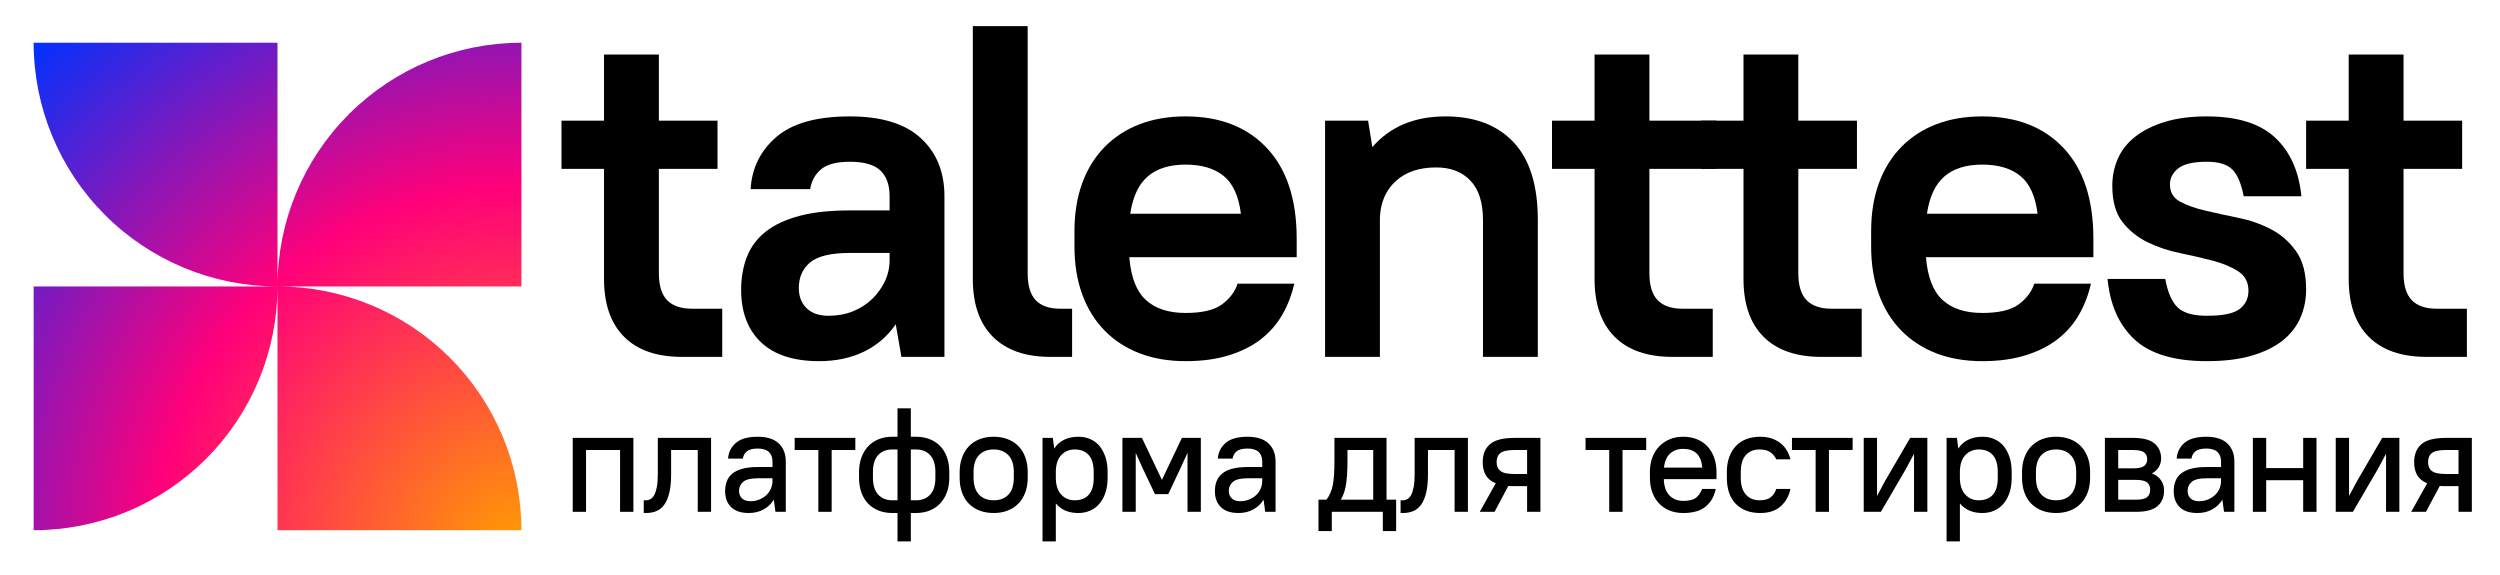
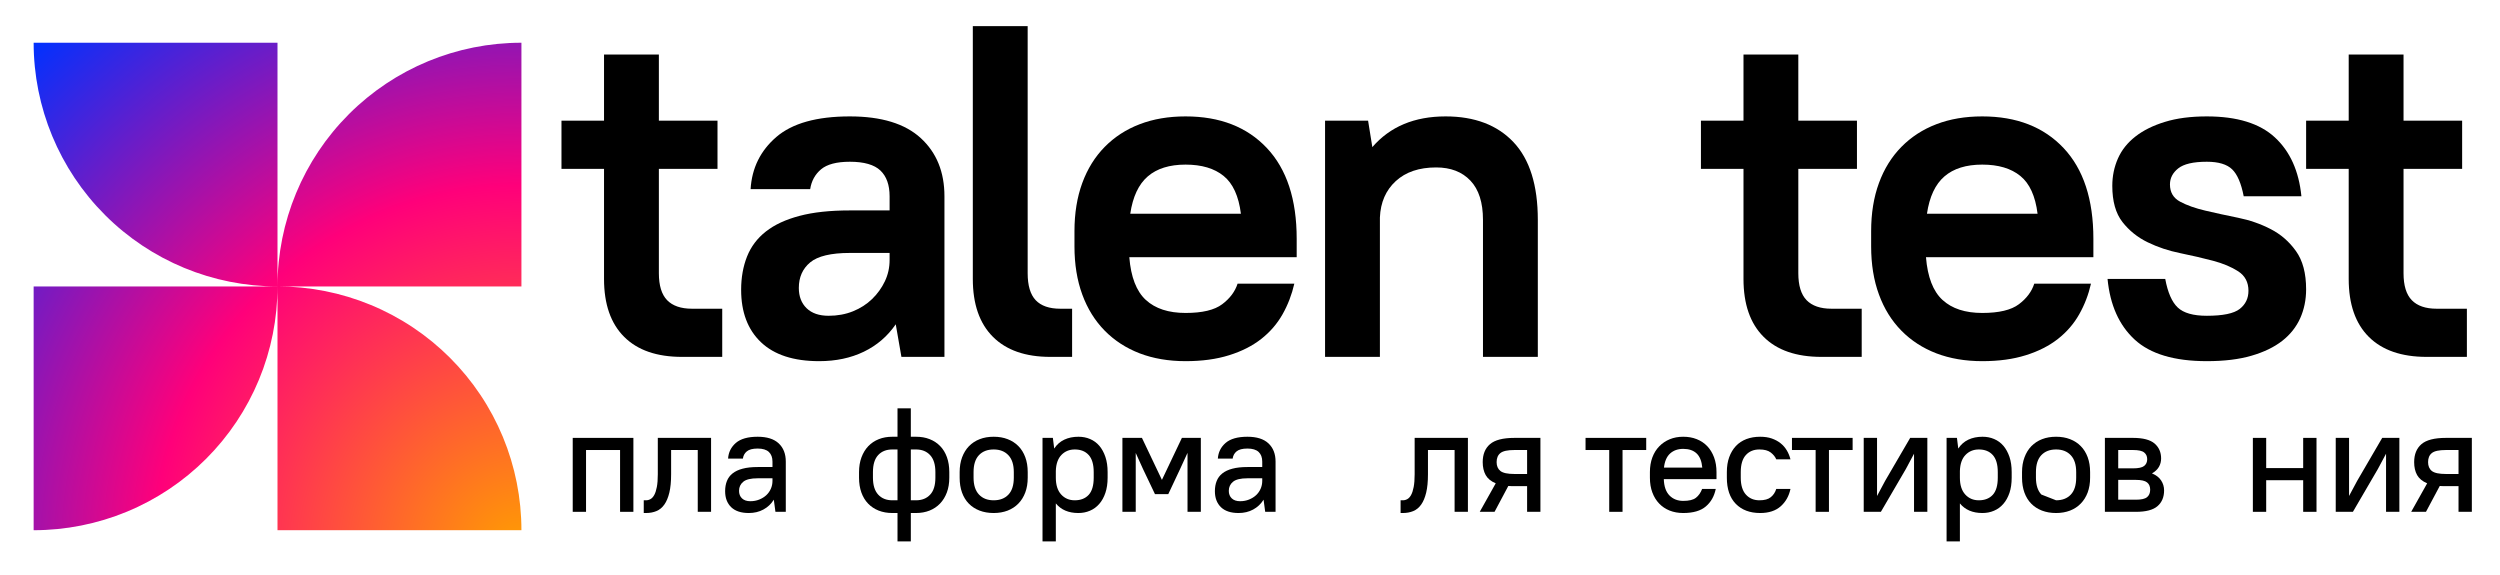
<svg xmlns="http://www.w3.org/2000/svg" xmlns:ns1="http://www.serif.com/" width="100%" height="100%" viewBox="0 0 2887 664" version="1.1" xml:space="preserve" style="fill-rule:evenodd;clip-rule:evenodd;stroke-linejoin:round;stroke-miterlimit:2;">
  <g transform="matrix(1,0,0,1,-26860.5,-11687.1)">
    <g id="Logo-TalentTest" ns1:id="Logo TalentTest" transform="matrix(1.249,0,0,0.502,26860.5,9752.47)">
      <rect x="0" y="3852.07" width="2311.59" height="1321.64" style="fill:none;" />
      <g transform="matrix(3.629,0,0,9.023,-1966.55,-29255.9)">
        <path d="M684.949,3700.24L695.79,3700.24L695.79,3683.38L709.763,3683.38L709.763,3700.24L724.7,3700.24L724.7,3712.53L709.763,3712.53L709.763,3739.15C709.763,3742.28 710.466,3744.57 711.871,3746.02C713.277,3747.46 715.385,3748.19 718.195,3748.19L725.905,3748.19L725.905,3760.47L715.666,3760.47C709.241,3760.47 704.323,3758.77 700.91,3755.35C697.497,3751.94 695.79,3747.02 695.79,3740.6L695.79,3712.53L684.949,3712.53L684.949,3700.24Z" style="fill-rule:nonzero;" />
        <g transform="matrix(1,0,0,1,3.011,0)">
          <path d="M747.588,3761.56C741.083,3761.56 736.144,3759.95 732.771,3756.74C729.398,3753.53 727.712,3749.07 727.712,3743.37C727.712,3740.24 728.214,3737.41 729.218,3734.88C730.221,3732.35 731.827,3730.22 734.036,3728.49C736.244,3726.76 739.095,3725.44 742.588,3724.52C746.082,3723.59 750.358,3723.13 755.417,3723.13L765.536,3723.13L765.536,3719.52C765.536,3716.63 764.753,3714.44 763.187,3712.95C761.621,3711.47 759.031,3710.72 755.417,3710.72C752.045,3710.72 749.595,3711.37 748.069,3712.65C746.544,3713.94 745.62,3715.62 745.299,3717.71L730.121,3717.71C730.442,3712.33 732.631,3707.89 736.686,3704.4C740.741,3700.91 746.985,3699.16 755.417,3699.16C763.448,3699.16 769.471,3701.01 773.486,3704.7C777.502,3708.39 779.509,3713.33 779.509,3719.52L779.509,3760.47L768.547,3760.47L767.102,3752.16C765.014,3755.21 762.304,3757.54 758.971,3759.15C755.638,3760.76 751.844,3761.56 747.588,3761.56ZM749.997,3749.99C752.245,3749.99 754.313,3749.61 756.2,3748.85C758.088,3748.09 759.714,3747.04 761.079,3745.72C762.444,3744.39 763.528,3742.89 764.331,3741.2C765.134,3739.51 765.536,3737.71 765.536,3735.78L765.536,3733.97L755.417,3733.97C750.599,3733.97 747.226,3734.78 745.299,3736.38C743.371,3737.99 742.408,3740.16 742.408,3742.89C742.408,3745.06 743.07,3746.78 744.395,3748.07C745.72,3749.35 747.588,3749.99 749.997,3749.99Z" style="fill-rule:nonzero;" />
        </g>
        <path d="M809.504,3760.47C803.159,3760.47 798.281,3758.77 794.868,3755.35C791.455,3751.94 789.748,3747.02 789.748,3740.6L789.748,3676.15L803.722,3676.15L803.722,3739.15C803.722,3742.28 804.404,3744.57 805.769,3746.02C807.135,3747.46 809.223,3748.19 812.033,3748.19L815.045,3748.19L815.045,3760.47L809.504,3760.47Z" style="fill-rule:nonzero;" />
        <path d="M843.955,3761.56C839.619,3761.56 835.724,3760.89 832.27,3759.57C828.817,3758.24 825.846,3756.32 823.356,3753.79C820.867,3751.26 818.96,3748.19 817.635,3744.57C816.31,3740.96 815.647,3736.86 815.647,3732.29L815.647,3728.43C815.647,3723.85 816.31,3719.76 817.635,3716.14C818.96,3712.53 820.867,3709.46 823.356,3706.93C825.846,3704.4 828.817,3702.47 832.27,3701.15C835.724,3699.82 839.619,3699.16 843.955,3699.16C852.708,3699.16 859.615,3701.85 864.674,3707.23C869.733,3712.61 872.263,3720.32 872.263,3730.36L872.263,3735.06L829.62,3735.06C830.022,3740.12 831.427,3743.75 833.836,3745.96C836.246,3748.17 839.619,3749.27 843.955,3749.27C848.211,3749.27 851.323,3748.53 853.291,3747.04C855.258,3745.56 856.563,3743.81 857.206,3741.8L871.661,3741.8C871.018,3744.61 870.014,3747.22 868.649,3749.63C867.284,3752.04 865.477,3754.13 863.229,3755.9C860.98,3757.66 858.25,3759.05 855.037,3760.05C851.825,3761.06 848.131,3761.56 843.955,3761.56ZM843.955,3711.45C839.859,3711.45 836.647,3712.45 834.318,3714.46C831.989,3716.47 830.504,3719.64 829.861,3723.97L858.049,3723.97C857.487,3719.48 856.021,3716.26 853.652,3714.34C851.283,3712.41 848.051,3711.45 843.955,3711.45Z" style="fill-rule:nonzero;" />
        <path d="M879.491,3700.24L890.452,3700.24L891.536,3706.99C896.034,3701.77 902.257,3699.16 910.208,3699.16C917.596,3699.16 923.358,3701.35 927.494,3705.72C931.629,3710.1 933.697,3716.71 933.697,3725.54L933.697,3760.47L919.724,3760.47L919.724,3725.54C919.724,3721.12 918.66,3717.79 916.532,3715.54C914.404,3713.29 911.493,3712.17 907.798,3712.17C903.462,3712.17 900.029,3713.33 897.499,3715.66C894.97,3717.99 893.624,3721.08 893.464,3724.94L893.464,3760.47L879.491,3760.47L879.491,3700.24Z" style="fill-rule:nonzero;" />
        <g transform="matrix(1,0,0,1,1.807,0)">
-           <path d="M935.504,3700.24L946.345,3700.24L946.345,3683.38L960.319,3683.38L960.319,3700.24L977.402,3700.24L977.402,3712.53L960.319,3712.53L960.319,3739.15C960.319,3742.28 961.021,3744.57 962.427,3746.02C963.832,3747.46 965.94,3748.19 968.751,3748.19L976.46,3748.19L976.46,3760.47L966.221,3760.47C959.797,3760.47 954.878,3758.77 951.465,3755.35C948.052,3751.94 946.345,3747.02 946.345,3740.6L946.345,3712.53L935.504,3712.53L935.504,3700.24Z" style="fill-rule:nonzero;" />
-         </g>
+           </g>
        <g transform="matrix(1,0,0,1,-1.205,0)">
          <path d="M976.46,3700.24L987.302,3700.24L987.302,3683.38L1001.27,3683.38L1001.27,3700.24L1016.21,3700.24L1016.21,3712.53L1001.27,3712.53L1001.27,3739.15C1001.27,3742.28 1001.98,3744.57 1003.38,3746.02C1004.79,3747.46 1006.9,3748.19 1009.71,3748.19L1017.42,3748.19L1017.42,3760.47L1007.18,3760.47C1000.75,3760.47 995.834,3758.77 992.421,3755.35C989.008,3751.94 987.302,3747.02 987.302,3740.6L987.302,3712.53L976.46,3712.53L976.46,3700.24Z" style="fill-rule:nonzero;" />
        </g>
        <path d="M1046.93,3761.56C1042.59,3761.56 1038.7,3760.89 1035.24,3759.57C1031.79,3758.24 1028.82,3756.32 1026.33,3753.79C1023.84,3751.26 1021.93,3748.19 1020.61,3744.57C1019.28,3740.96 1018.62,3736.86 1018.62,3732.29L1018.62,3728.43C1018.62,3723.85 1019.28,3719.76 1020.61,3716.14C1021.93,3712.53 1023.84,3709.46 1026.33,3706.93C1028.82,3704.4 1031.79,3702.47 1035.24,3701.15C1038.7,3699.82 1042.59,3699.16 1046.93,3699.16C1055.68,3699.16 1062.59,3701.85 1067.65,3707.23C1072.71,3712.61 1075.24,3720.32 1075.24,3730.36L1075.24,3735.06L1032.59,3735.06C1033,3740.12 1034.4,3743.75 1036.81,3745.96C1039.22,3748.17 1042.59,3749.27 1046.93,3749.27C1051.18,3749.27 1054.3,3748.53 1056.27,3747.04C1058.23,3745.56 1059.54,3743.81 1060.18,3741.8L1074.63,3741.8C1073.99,3744.61 1072.99,3747.22 1071.62,3749.63C1070.26,3752.04 1068.45,3754.13 1066.2,3755.9C1063.95,3757.66 1061.22,3759.05 1058.01,3760.05C1054.8,3761.06 1051.11,3761.56 1046.93,3761.56ZM1046.93,3711.45C1042.83,3711.45 1039.62,3712.45 1037.29,3714.46C1034.96,3716.47 1033.48,3719.64 1032.84,3723.97L1061.02,3723.97C1060.46,3719.48 1059,3716.26 1056.63,3714.34C1054.26,3712.41 1051.03,3711.45 1046.93,3711.45Z" style="fill-rule:nonzero;" />
        <path d="M1104.15,3761.56C1095.88,3761.56 1089.75,3759.73 1085.78,3756.08C1081.8,3752.42 1079.49,3747.26 1078.85,3740.6L1093.55,3740.6C1094.19,3744.05 1095.25,3746.48 1096.74,3747.89C1098.23,3749.29 1100.69,3749.99 1104.15,3749.99C1108.24,3749.99 1111.03,3749.41 1112.52,3748.25C1114.01,3747.08 1114.75,3745.54 1114.75,3743.61C1114.75,3741.44 1113.88,3739.8 1112.16,3738.67C1110.43,3737.55 1108.28,3736.64 1105.71,3735.96C1103.14,3735.28 1100.37,3734.64 1097.4,3734.03C1094.43,3733.43 1091.66,3732.51 1089.09,3731.26C1086.52,3730.02 1084.37,3728.29 1082.64,3726.08C1080.92,3723.87 1080.06,3720.8 1080.06,3716.87C1080.06,3714.38 1080.54,3712.05 1081.5,3709.88C1082.46,3707.71 1083.95,3705.85 1085.96,3704.28C1087.97,3702.71 1090.47,3701.47 1093.49,3700.55C1096.5,3699.62 1100.05,3699.16 1104.15,3699.16C1111.86,3699.16 1117.64,3700.95 1121.49,3704.52C1125.35,3708.09 1127.6,3713.09 1128.24,3719.52L1113.54,3719.52C1112.9,3716.22 1111.92,3713.94 1110.59,3712.65C1109.27,3711.37 1107.12,3710.72 1104.15,3710.72C1100.69,3710.72 1098.27,3711.29 1096.86,3712.41C1095.45,3713.53 1094.75,3714.9 1094.75,3716.51C1094.75,3718.51 1095.62,3719.98 1097.34,3720.9C1099.07,3721.83 1101.22,3722.59 1103.79,3723.19C1106.36,3723.79 1109.13,3724.4 1112.1,3725C1115.07,3725.6 1117.84,3726.56 1120.41,3727.89C1122.98,3729.21 1125.13,3731.08 1126.85,3733.49C1128.58,3735.9 1129.44,3739.15 1129.44,3743.25C1129.44,3745.9 1128.94,3748.35 1127.94,3750.6C1126.93,3752.84 1125.41,3754.77 1123.36,3756.38C1121.31,3757.98 1118.7,3759.25 1115.53,3760.17C1112.36,3761.1 1108.56,3761.56 1104.15,3761.56Z" style="fill-rule:nonzero;" />
        <path d="M1129.44,3700.24L1140.29,3700.24L1140.29,3683.38L1154.26,3683.38L1154.26,3700.24L1169.19,3700.24L1169.19,3712.53L1154.26,3712.53L1154.26,3739.15C1154.26,3742.28 1154.96,3744.57 1156.37,3746.02C1157.77,3747.46 1159.88,3748.19 1162.69,3748.19L1170.4,3748.19L1170.4,3760.47L1160.16,3760.47C1153.74,3760.47 1148.82,3758.77 1145.4,3755.35C1141.99,3751.94 1140.29,3747.02 1140.29,3740.6L1140.29,3712.53L1129.44,3712.53L1129.44,3700.24Z" style="fill-rule:nonzero;" />
      </g>
      <g transform="matrix(0,5.607,-2.255,0,482.104,3952.15)">
        <path d="M0,0C-0.007,26.518 10.523,51.953 29.273,70.709C48.024,89.466 73.459,100.008 99.984,100.016L99.984,0L0,0ZM99.984,100.016L200,100.016L200,0C186.863,-0.002 173.854,2.584 161.717,7.61C149.581,12.636 138.553,20.004 129.265,29.292C119.977,38.58 112.61,49.606 107.586,61.742C102.562,73.877 99.979,86.883 99.984,100.016ZM99.984,100.016L99.984,200L200,200C200.001,186.869 197.414,173.867 192.388,161.735C187.362,149.604 179.995,138.581 170.707,129.297C161.42,120.012 150.394,112.647 138.259,107.623C126.124,102.599 113.118,100.014 99.984,100.016ZM99.984,100.016L0,100.016L0,200C26.52,199.995 51.953,189.458 70.703,170.708C89.453,151.958 99.986,126.53 99.984,100.016Z" style="fill:url(#_Radial1);fill-rule:nonzero;" />
      </g>
      <g transform="matrix(4.233,0,0,10.525,-2377.57,-34547.7)">
        <path d="M697.112,3746.96L689.679,3746.96L689.679,3760.47L686.77,3760.47L686.77,3744.31L700.021,3744.31L700.021,3760.47L697.112,3760.47L697.112,3746.96Z" style="fill-rule:nonzero;" />
        <path d="M702.283,3757.95L702.768,3757.95C703.113,3757.95 703.441,3757.87 703.754,3757.69C704.066,3757.52 704.341,3757.22 704.578,3756.79C704.815,3756.36 705.004,3755.78 705.144,3755.04C705.284,3754.31 705.354,3753.39 705.354,3752.26L705.354,3744.31L716.988,3744.31L716.988,3760.47L714.08,3760.47L714.08,3746.96L708.262,3746.96L708.262,3752.26C708.262,3753.86 708.133,3755.2 707.875,3756.27C707.616,3757.35 707.25,3758.22 706.776,3758.89C706.302,3759.56 705.725,3760.03 705.047,3760.31C704.368,3760.59 703.608,3760.73 702.768,3760.73L702.283,3760.73L702.283,3757.95Z" style="fill-rule:nonzero;" />
        <path d="M725.23,3760.73C723.549,3760.73 722.267,3760.31 721.384,3759.46C720.5,3758.6 720.059,3757.44 720.059,3755.95C720.059,3755.13 720.188,3754.39 720.447,3753.74C720.705,3753.08 721.12,3752.52 721.691,3752.07C722.262,3751.62 722.994,3751.27 723.889,3751.04C724.783,3750.8 725.876,3750.68 727.169,3750.68L730.401,3750.68L730.401,3749.49C730.401,3748.58 730.137,3747.88 729.609,3747.38C729.081,3746.89 728.268,3746.64 727.169,3746.64C726.07,3746.64 725.278,3746.85 724.793,3747.26C724.309,3747.66 724.023,3748.19 723.937,3748.84L720.705,3748.84C720.791,3747.46 721.357,3746.32 722.402,3745.41C723.447,3744.51 725.036,3744.06 727.169,3744.06C729.194,3744.06 730.724,3744.54 731.758,3745.51C732.792,3746.48 733.309,3747.81 733.309,3749.49L733.309,3760.47L731.047,3760.47L730.692,3757.82C730.11,3758.75 729.35,3759.47 728.413,3759.97C727.476,3760.48 726.415,3760.73 725.23,3760.73ZM725.553,3758.15C726.264,3758.15 726.916,3758.03 727.508,3757.79C728.101,3757.55 728.612,3757.24 729.043,3756.84C729.474,3756.44 729.808,3755.97 730.045,3755.43C730.282,3754.89 730.401,3754.32 730.401,3753.72L730.401,3753.14L727.169,3753.14C725.682,3753.14 724.632,3753.39 724.018,3753.9C723.404,3754.4 723.097,3755.07 723.097,3755.88C723.097,3756.57 723.312,3757.12 723.743,3757.53C724.174,3757.94 724.777,3758.15 725.553,3758.15Z" style="fill-rule:nonzero;" />
-         <path d="M735.249,3744.31L748.499,3744.31L748.499,3746.96L743.328,3746.96L743.328,3760.47L740.42,3760.47L740.42,3746.96L735.249,3746.96L735.249,3744.31Z" style="fill-rule:nonzero;" />
        <path d="M756.579,3760.73C755.48,3760.73 754.484,3760.55 753.59,3760.2C752.695,3759.84 751.93,3759.34 751.295,3758.68C750.659,3758.02 750.169,3757.22 749.824,3756.26C749.48,3755.3 749.307,3754.22 749.307,3753.01L749.307,3751.78C749.307,3750.6 749.485,3749.52 749.841,3748.56C750.196,3747.61 750.692,3746.79 751.327,3746.12C751.963,3745.46 752.728,3744.94 753.622,3744.59C754.516,3744.23 755.502,3744.06 756.579,3744.06L757.71,3744.06L757.71,3737.85L760.619,3737.85L760.619,3744.06L761.75,3744.06C762.849,3744.06 763.845,3744.23 764.74,3744.59C765.634,3744.94 766.399,3745.45 767.034,3746.11C767.67,3746.76 768.16,3747.57 768.505,3748.53C768.849,3749.49 769.022,3750.57 769.022,3751.78L769.022,3753.01C769.022,3754.22 768.844,3755.29 768.489,3756.24C768.133,3757.19 767.637,3758 767.002,3758.66C766.366,3759.33 765.601,3759.84 764.707,3760.2C763.813,3760.55 762.827,3760.73 761.75,3760.73L760.619,3760.73L760.619,3766.94L757.71,3766.94L757.71,3760.73L756.579,3760.73ZM752.345,3753.01C752.345,3754.64 752.728,3755.88 753.493,3756.71C754.257,3757.54 755.286,3757.95 756.579,3757.95L757.71,3757.95L757.71,3746.84L756.579,3746.84C755.286,3746.84 754.257,3747.24 753.493,3748.06C752.728,3748.88 752.345,3750.12 752.345,3751.78L752.345,3753.01ZM760.619,3746.84L760.619,3757.95L761.75,3757.95C763.043,3757.95 764.072,3757.54 764.836,3756.72C765.601,3755.91 765.984,3754.67 765.984,3753.01L765.984,3751.78C765.984,3750.14 765.601,3748.91 764.836,3748.08C764.072,3747.25 763.043,3746.84 761.75,3746.84L760.619,3746.84Z" style="fill-rule:nonzero;" />
        <path d="M778.717,3760.73C777.575,3760.73 776.547,3760.55 775.631,3760.2C774.715,3759.84 773.934,3759.34 773.288,3758.68C772.641,3758.02 772.146,3757.22 771.801,3756.26C771.456,3755.3 771.284,3754.22 771.284,3753.01L771.284,3751.78C771.284,3750.6 771.462,3749.52 771.817,3748.56C772.173,3747.61 772.674,3746.79 773.32,3746.12C773.967,3745.46 774.748,3744.94 775.663,3744.59C776.579,3744.23 777.597,3744.06 778.717,3744.06C779.838,3744.06 780.856,3744.23 781.772,3744.59C782.687,3744.94 783.468,3745.45 784.115,3746.11C784.761,3746.76 785.262,3747.57 785.617,3748.53C785.973,3749.49 786.151,3750.57 786.151,3751.78L786.151,3753.01C786.151,3754.22 785.973,3755.29 785.617,3756.24C785.262,3757.19 784.761,3758 784.115,3758.66C783.468,3759.33 782.687,3759.84 781.772,3760.2C780.856,3760.55 779.838,3760.73 778.717,3760.73ZM778.717,3757.95C780.075,3757.95 781.147,3757.54 781.933,3756.71C782.72,3755.88 783.113,3754.64 783.113,3753.01L783.113,3751.78C783.113,3750.16 782.72,3748.94 781.933,3748.1C781.147,3747.26 780.075,3746.84 778.717,3746.84C777.36,3746.84 776.288,3747.25 775.502,3748.08C774.715,3748.91 774.322,3750.14 774.322,3751.78L774.322,3753.01C774.322,3754.62 774.715,3755.85 775.502,3756.69C776.288,3757.53 777.36,3757.95 778.717,3757.95Z" style="fill-rule:nonzero;" />
        <path d="M797.204,3760.73C795.071,3760.73 793.433,3760.03 792.291,3758.63L792.291,3766.94L789.383,3766.94L789.383,3744.31L791.645,3744.31L791.936,3746.64C792.496,3745.78 793.229,3745.13 794.134,3744.7C795.038,3744.27 796.073,3744.06 797.236,3744.06C798.141,3744.06 798.987,3744.22 799.773,3744.56C800.56,3744.89 801.233,3745.39 801.793,3746.04C802.353,3746.7 802.795,3747.51 803.118,3748.47C803.441,3749.43 803.603,3750.53 803.603,3751.78L803.603,3753.01C803.603,3754.26 803.441,3755.36 803.118,3756.32C802.795,3757.28 802.348,3758.09 801.777,3758.74C801.206,3759.4 800.527,3759.9 799.741,3760.23C798.954,3760.57 798.109,3760.73 797.204,3760.73ZM796.428,3757.95C797.721,3757.95 798.734,3757.55 799.466,3756.76C800.199,3755.96 800.565,3754.71 800.565,3753.01L800.565,3751.78C800.565,3750.1 800.199,3748.86 799.466,3748.05C798.734,3747.24 797.721,3746.84 796.428,3746.84C795.265,3746.84 794.295,3747.23 793.519,3748.03C792.744,3748.83 792.334,3750 792.291,3751.55L792.291,3753.01C792.291,3754.6 792.679,3755.83 793.455,3756.68C794.23,3757.53 795.222,3757.95 796.428,3757.95Z" style="fill-rule:nonzero;" />
        <path d="M811.327,3751.1L809.744,3747.61L809.744,3760.47L806.835,3760.47L806.835,3744.31L811.101,3744.31L815.464,3753.49L819.827,3744.31L823.964,3744.31L823.964,3760.47L821.055,3760.47L821.055,3747.58L819.439,3751.1L816.854,3756.6L813.945,3756.6L811.327,3751.1Z" style="fill-rule:nonzero;" />
        <path d="M832.205,3760.73C830.525,3760.73 829.243,3760.31 828.359,3759.46C827.476,3758.6 827.034,3757.44 827.034,3755.95C827.034,3755.13 827.163,3754.39 827.422,3753.74C827.68,3753.08 828.095,3752.52 828.666,3752.07C829.237,3751.62 829.97,3751.27 830.864,3751.04C831.758,3750.8 832.851,3750.68 834.144,3750.68L837.376,3750.68L837.376,3749.49C837.376,3748.58 837.112,3747.88 836.584,3747.38C836.056,3746.89 835.243,3746.64 834.144,3746.64C833.045,3746.64 832.254,3746.85 831.769,3747.26C831.284,3747.66 830.999,3748.19 830.912,3748.84L827.68,3748.84C827.767,3747.46 828.332,3746.32 829.377,3745.41C830.422,3744.51 832.011,3744.06 834.144,3744.06C836.17,3744.06 837.699,3744.54 838.733,3745.51C839.768,3746.48 840.285,3747.81 840.285,3749.49L840.285,3760.47L838.022,3760.47L837.667,3757.82C837.085,3758.75 836.326,3759.47 835.388,3759.97C834.451,3760.48 833.39,3760.73 832.205,3760.73ZM832.528,3758.15C833.239,3758.15 833.891,3758.03 834.484,3757.79C835.076,3757.55 835.588,3757.24 836.019,3756.84C836.45,3756.44 836.784,3755.97 837.021,3755.43C837.258,3754.89 837.376,3754.32 837.376,3753.72L837.376,3753.14L834.144,3753.14C832.658,3753.14 831.607,3753.39 830.993,3753.9C830.379,3754.4 830.072,3755.07 830.072,3755.88C830.072,3756.57 830.288,3757.12 830.718,3757.53C831.149,3757.94 831.753,3758.15 832.528,3758.15Z" style="fill-rule:nonzero;" />
-         <path d="M863.716,3760.47L852.566,3760.47L852.566,3764.68L849.657,3764.68L849.657,3757.82L851.402,3757.82C851.747,3757.35 852.033,3756.86 852.259,3756.35C852.485,3755.85 852.663,3755.26 852.792,3754.59C852.921,3753.92 853.013,3753.15 853.067,3752.28C853.121,3751.41 853.148,3750.37 853.148,3749.16L853.148,3744.31L864.524,3744.31L864.524,3757.82L866.625,3757.82L866.625,3764.68L863.716,3764.68L863.716,3760.47ZM855.992,3749.16C855.992,3750.45 855.959,3751.56 855.895,3752.49C855.83,3753.42 855.733,3754.22 855.604,3754.88C855.475,3755.55 855.318,3756.12 855.135,3756.58C854.952,3757.04 854.753,3757.46 854.537,3757.82L861.615,3757.82L861.615,3746.96L855.992,3746.96L855.992,3749.16Z" style="fill-rule:nonzero;" />
        <path d="M867.594,3757.95L868.079,3757.95C868.424,3757.95 868.752,3757.87 869.065,3757.69C869.377,3757.52 869.652,3757.22 869.889,3756.79C870.126,3756.36 870.314,3755.78 870.454,3755.04C870.594,3754.31 870.665,3753.39 870.665,3752.26L870.665,3744.31L882.299,3744.31L882.299,3760.47L879.391,3760.47L879.391,3746.96L873.573,3746.96L873.573,3752.26C873.573,3753.86 873.444,3755.2 873.185,3756.27C872.927,3757.35 872.561,3758.22 872.087,3758.89C871.613,3759.56 871.036,3760.03 870.357,3760.31C869.679,3760.59 868.919,3760.73 868.079,3760.73L867.594,3760.73L867.594,3757.95Z" style="fill-rule:nonzero;" />
        <path d="M885.531,3749.61C885.531,3747.91 886.059,3746.6 887.115,3745.69C888.171,3744.77 889.959,3744.31 892.48,3744.31L898.136,3744.31L898.136,3760.47L895.227,3760.47L895.227,3754.85L891.785,3754.85C891.559,3754.85 891.338,3754.84 891.122,3754.82L888.117,3760.47L884.885,3760.47L888.375,3754.24C887.341,3753.81 886.608,3753.2 886.178,3752.43C885.747,3751.65 885.531,3750.71 885.531,3749.61ZM888.569,3749.61C888.569,3750.45 888.844,3751.1 889.393,3751.54C889.943,3751.98 890.972,3752.2 892.48,3752.2L895.227,3752.2L895.227,3746.96L892.48,3746.96C890.972,3746.96 889.943,3747.18 889.393,3747.63C888.844,3748.07 888.569,3748.73 888.569,3749.61Z" style="fill-rule:nonzero;" />
        <path d="M907.993,3744.31L921.243,3744.31L921.243,3746.96L916.072,3746.96L916.072,3760.47L913.164,3760.47L913.164,3746.96L907.993,3746.96L907.993,3744.31Z" style="fill-rule:nonzero;" />
        <path d="M929.323,3760.73C928.246,3760.73 927.26,3760.55 926.366,3760.2C925.472,3759.84 924.707,3759.33 924.071,3758.66C923.436,3758 922.94,3757.19 922.585,3756.24C922.229,3755.29 922.051,3754.22 922.051,3753.01L922.051,3751.78C922.051,3750.6 922.229,3749.53 922.585,3748.58C922.94,3747.63 923.441,3746.82 924.088,3746.16C924.734,3745.49 925.499,3744.97 926.382,3744.61C927.266,3744.24 928.246,3744.06 929.323,3744.06C930.4,3744.06 931.386,3744.23 932.28,3744.59C933.175,3744.94 933.939,3745.46 934.575,3746.12C935.211,3746.79 935.706,3747.61 936.062,3748.56C936.417,3749.52 936.595,3750.6 936.595,3751.78L936.595,3753.33L925.089,3753.33C925.133,3754.9 925.542,3756.09 926.318,3756.89C927.093,3757.68 928.095,3758.08 929.323,3758.08C930.594,3758.08 931.521,3757.86 932.103,3757.4C932.684,3756.95 933.137,3756.3 933.46,3755.46L936.433,3755.46C936.11,3757.06 935.388,3758.34 934.268,3759.29C933.148,3760.25 931.499,3760.73 929.323,3760.73ZM929.323,3746.71C928.16,3746.71 927.206,3747.05 926.463,3747.72C925.72,3748.4 925.273,3749.43 925.122,3750.81L933.492,3750.81C933.363,3749.39 932.943,3748.35 932.232,3747.69C931.521,3747.03 930.551,3746.71 929.323,3746.71Z" style="fill-rule:nonzero;" />
        <path d="M946.129,3760.73C943.888,3760.73 942.116,3760.06 940.813,3758.73C939.509,3757.39 938.857,3755.49 938.857,3753.01L938.857,3751.78C938.857,3750.55 939.03,3749.46 939.374,3748.52C939.719,3747.57 940.204,3746.76 940.829,3746.09C941.454,3745.42 942.218,3744.92 943.123,3744.57C944.028,3744.23 945.03,3744.06 946.129,3744.06C947.077,3744.06 947.923,3744.18 948.666,3744.44C949.409,3744.7 950.056,3745.05 950.605,3745.49C951.155,3745.93 951.607,3746.46 951.963,3747.06C952.318,3747.66 952.582,3748.31 952.754,3749L949.652,3749C949.415,3748.44 949.011,3747.94 948.44,3747.5C947.869,3747.06 947.045,3746.84 945.967,3746.84C944.739,3746.84 943.754,3747.24 943.01,3748.06C942.267,3748.88 941.895,3750.12 941.895,3751.78L941.895,3753.01C941.895,3754.64 942.272,3755.88 943.026,3756.71C943.78,3757.54 944.761,3757.95 945.967,3757.95C947.066,3757.95 947.896,3757.73 948.456,3757.27C949.016,3756.82 949.415,3756.22 949.652,3755.46L952.754,3755.46C952.431,3757.01 951.72,3758.28 950.621,3759.26C949.522,3760.24 948.025,3760.73 946.129,3760.73Z" style="fill-rule:nonzero;" />
        <path d="M953.078,3744.31L966.328,3744.31L966.328,3746.96L961.157,3746.96L961.157,3760.47L958.249,3760.47L958.249,3746.96L953.078,3746.96L953.078,3744.31Z" style="fill-rule:nonzero;" />
        <path d="M979.741,3747.77L977.963,3751.1L972.501,3760.47L968.752,3760.47L968.752,3744.31L971.661,3744.31L971.661,3757.01L973.438,3753.69L978.9,3744.31L982.649,3744.31L982.649,3760.47L979.741,3760.47L979.741,3747.77Z" style="fill-rule:nonzero;" />
        <path d="M994.672,3760.73C992.539,3760.73 990.901,3760.03 989.759,3758.63L989.759,3766.94L986.851,3766.94L986.851,3744.31L989.113,3744.31L989.404,3746.64C989.964,3745.78 990.697,3745.13 991.602,3744.7C992.507,3744.27 993.541,3744.06 994.704,3744.06C995.609,3744.06 996.455,3744.22 997.241,3744.56C998.028,3744.89 998.701,3745.39 999.261,3746.04C999.821,3746.7 1000.26,3747.51 1000.59,3748.47C1000.91,3749.43 1001.07,3750.53 1001.07,3751.78L1001.07,3753.01C1001.07,3754.26 1000.91,3755.36 1000.59,3756.32C1000.26,3757.28 999.816,3758.09 999.245,3758.74C998.674,3759.4 997.995,3759.9 997.209,3760.23C996.423,3760.57 995.577,3760.73 994.672,3760.73ZM993.896,3757.95C995.189,3757.95 996.202,3757.55 996.934,3756.76C997.667,3755.96 998.033,3754.71 998.033,3753.01L998.033,3751.78C998.033,3750.1 997.667,3748.86 996.934,3748.05C996.202,3747.24 995.189,3746.84 993.896,3746.84C992.733,3746.84 991.763,3747.23 990.988,3748.03C990.212,3748.83 989.803,3750 989.759,3751.55L989.759,3753.01C989.759,3754.6 990.147,3755.83 990.923,3756.68C991.699,3757.53 992.69,3757.95 993.896,3757.95Z" style="fill-rule:nonzero;" />
-         <path d="M1010.77,3760.73C1009.62,3760.73 1008.6,3760.55 1007.68,3760.2C1006.76,3759.84 1005.98,3759.34 1005.34,3758.68C1004.69,3758.02 1004.2,3757.22 1003.85,3756.26C1003.51,3755.3 1003.33,3754.22 1003.33,3753.01L1003.33,3751.78C1003.33,3750.6 1003.51,3749.52 1003.87,3748.56C1004.22,3747.61 1004.72,3746.79 1005.37,3746.12C1006.02,3745.46 1006.8,3744.94 1007.71,3744.59C1008.63,3744.23 1009.65,3744.06 1010.77,3744.06C1011.89,3744.06 1012.9,3744.23 1013.82,3744.59C1014.74,3744.94 1015.52,3745.45 1016.16,3746.11C1016.81,3746.76 1017.31,3747.57 1017.67,3748.53C1018.02,3749.49 1018.2,3750.57 1018.2,3751.78L1018.2,3753.01C1018.2,3754.22 1018.02,3755.29 1017.67,3756.24C1017.31,3757.19 1016.81,3758 1016.16,3758.66C1015.52,3759.33 1014.74,3759.84 1013.82,3760.2C1012.9,3760.55 1011.89,3760.73 1010.77,3760.73ZM1010.77,3757.95C1012.12,3757.95 1013.2,3757.54 1013.98,3756.71C1014.77,3755.88 1015.16,3754.64 1015.16,3753.01L1015.16,3751.78C1015.16,3750.16 1014.77,3748.94 1013.98,3748.1C1013.2,3747.26 1012.12,3746.84 1010.77,3746.84C1009.41,3746.84 1008.34,3747.25 1007.55,3748.08C1006.76,3748.91 1006.37,3750.14 1006.37,3751.78L1006.37,3753.01C1006.37,3754.62 1006.76,3755.85 1007.55,3756.69C1008.34,3757.53 1009.41,3757.95 1010.77,3757.95Z" style="fill-rule:nonzero;" />
+         <path d="M1010.77,3760.73C1009.62,3760.73 1008.6,3760.55 1007.68,3760.2C1006.76,3759.84 1005.98,3759.34 1005.34,3758.68C1004.69,3758.02 1004.2,3757.22 1003.85,3756.26C1003.51,3755.3 1003.33,3754.22 1003.33,3753.01L1003.33,3751.78C1003.33,3750.6 1003.51,3749.52 1003.87,3748.56C1004.22,3747.61 1004.72,3746.79 1005.37,3746.12C1006.02,3745.46 1006.8,3744.94 1007.71,3744.59C1008.63,3744.23 1009.65,3744.06 1010.77,3744.06C1011.89,3744.06 1012.9,3744.23 1013.82,3744.59C1014.74,3744.94 1015.52,3745.45 1016.16,3746.11C1016.81,3746.76 1017.31,3747.57 1017.67,3748.53C1018.02,3749.49 1018.2,3750.57 1018.2,3751.78L1018.2,3753.01C1018.2,3754.22 1018.02,3755.29 1017.67,3756.24C1017.31,3757.19 1016.81,3758 1016.16,3758.66C1015.52,3759.33 1014.74,3759.84 1013.82,3760.2C1012.9,3760.55 1011.89,3760.73 1010.77,3760.73ZM1010.77,3757.95C1012.12,3757.95 1013.2,3757.54 1013.98,3756.71C1014.77,3755.88 1015.16,3754.64 1015.16,3753.01L1015.16,3751.78C1015.16,3750.16 1014.77,3748.94 1013.98,3748.1C1013.2,3747.26 1012.12,3746.84 1010.77,3746.84C1009.41,3746.84 1008.34,3747.25 1007.55,3748.08C1006.76,3748.91 1006.37,3750.14 1006.37,3751.78L1006.37,3753.01C1006.37,3754.62 1006.76,3755.85 1007.55,3756.69Z" style="fill-rule:nonzero;" />
        <path d="M1021.43,3744.31L1027.57,3744.31C1029.75,3744.31 1031.32,3744.72 1032.28,3745.54C1033.23,3746.36 1033.71,3747.45 1033.71,3748.81C1033.71,3749.47 1033.55,3750.09 1033.23,3750.65C1032.9,3751.21 1032.4,3751.68 1031.71,3752.07C1032.61,3752.44 1033.28,3752.95 1033.71,3753.61C1034.14,3754.26 1034.36,3754.99 1034.36,3755.79C1034.36,3757.25 1033.88,3758.4 1032.92,3759.23C1031.96,3760.06 1030.39,3760.47 1028.22,3760.47L1021.43,3760.47L1021.43,3744.31ZM1024.34,3753.49L1024.34,3757.82L1028.22,3757.82C1029.38,3757.82 1030.19,3757.64 1030.64,3757.26C1031.1,3756.88 1031.32,3756.34 1031.32,3755.63C1031.32,3754.94 1031.1,3754.41 1030.64,3754.04C1030.19,3753.68 1029.38,3753.49 1028.22,3753.49L1024.34,3753.49ZM1024.34,3746.96L1024.34,3750.97L1027.57,3750.97C1028.76,3750.97 1029.57,3750.79 1030.01,3750.44C1030.45,3750.08 1030.67,3749.59 1030.67,3748.97C1030.67,3748.34 1030.45,3747.85 1030.01,3747.5C1029.57,3747.14 1028.76,3746.96 1027.57,3746.96L1024.34,3746.96Z" style="fill-rule:nonzero;" />
-         <path d="M1041.63,3760.73C1039.95,3760.73 1038.67,3760.31 1037.79,3759.46C1036.9,3758.6 1036.46,3757.44 1036.46,3755.95C1036.46,3755.13 1036.59,3754.39 1036.85,3753.74C1037.11,3753.08 1037.52,3752.52 1038.09,3752.07C1038.66,3751.62 1039.4,3751.27 1040.29,3751.04C1041.18,3750.8 1042.28,3750.68 1043.57,3750.68L1046.8,3750.68L1046.8,3749.49C1046.8,3748.58 1046.54,3747.88 1046.01,3747.38C1045.48,3746.89 1044.67,3746.64 1043.57,3746.64C1042.47,3746.64 1041.68,3746.85 1041.19,3747.26C1040.71,3747.66 1040.42,3748.19 1040.34,3748.84L1037.11,3748.84C1037.19,3747.46 1037.76,3746.32 1038.8,3745.41C1039.85,3744.51 1041.44,3744.06 1043.57,3744.06C1045.6,3744.06 1047.12,3744.54 1048.16,3745.51C1049.19,3746.48 1049.71,3747.81 1049.71,3749.49L1049.71,3760.47L1047.45,3760.47L1047.09,3757.82C1046.51,3758.75 1045.75,3759.47 1044.82,3759.97C1043.88,3760.48 1042.82,3760.73 1041.63,3760.73ZM1041.95,3758.15C1042.66,3758.15 1043.32,3758.03 1043.91,3757.79C1044.5,3757.55 1045.01,3757.24 1045.44,3756.84C1045.88,3756.44 1046.21,3755.97 1046.45,3755.43C1046.68,3754.89 1046.8,3754.32 1046.8,3753.72L1046.8,3753.14L1043.57,3753.14C1042.08,3753.14 1041.03,3753.39 1040.42,3753.9C1039.81,3754.4 1039.5,3755.07 1039.5,3755.88C1039.5,3756.57 1039.71,3757.12 1040.14,3757.53C1040.58,3757.94 1041.18,3758.15 1041.95,3758.15Z" style="fill-rule:nonzero;" />
        <path d="M1064.74,3753.56L1056.66,3753.56L1056.66,3760.47L1053.75,3760.47L1053.75,3744.31L1056.66,3744.31L1056.66,3750.91L1064.74,3750.91L1064.74,3744.31L1067.65,3744.31L1067.65,3760.47L1064.74,3760.47L1064.74,3753.56Z" style="fill-rule:nonzero;" />
        <path d="M1082.84,3747.77L1081.06,3751.1L1075.6,3760.47L1071.85,3760.47L1071.85,3744.31L1074.76,3744.31L1074.76,3757.01L1076.54,3753.69L1082,3744.31L1085.75,3744.31L1085.75,3760.47L1082.84,3760.47L1082.84,3747.77Z" style="fill-rule:nonzero;" />
        <path d="M1088.98,3749.61C1088.98,3747.91 1089.51,3746.6 1090.56,3745.69C1091.62,3744.77 1093.41,3744.31 1095.93,3744.31L1101.58,3744.31L1101.58,3760.47L1098.67,3760.47L1098.67,3754.85L1095.23,3754.85C1095.01,3754.85 1094.79,3754.84 1094.57,3754.82L1091.56,3760.47L1088.33,3760.47L1091.82,3754.24C1090.79,3753.81 1090.06,3753.2 1089.62,3752.43C1089.19,3751.65 1088.98,3750.71 1088.98,3749.61ZM1092.02,3749.61C1092.02,3750.45 1092.29,3751.1 1092.84,3751.54C1093.39,3751.98 1094.42,3752.2 1095.93,3752.2L1098.67,3752.2L1098.67,3746.96L1095.93,3746.96C1094.42,3746.96 1093.39,3747.18 1092.84,3747.63C1092.29,3748.07 1092.02,3748.73 1092.02,3749.61Z" style="fill-rule:nonzero;" />
      </g>
    </g>
  </g>
  <defs>
    <radialGradient id="_Radial1" cx="0" cy="0" r="1" gradientUnits="userSpaceOnUse" gradientTransform="matrix(-209.26,200,200,209.26,209.26,1.36424e-12)">
      <stop offset="0" style="stop-color:rgb(255,159,0);stop-opacity:1" />
      <stop offset="0.52" style="stop-color:rgb(255,0,122);stop-opacity:1" />
      <stop offset="1" style="stop-color:rgb(0,49,255);stop-opacity:1" />
    </radialGradient>
  </defs>
</svg>